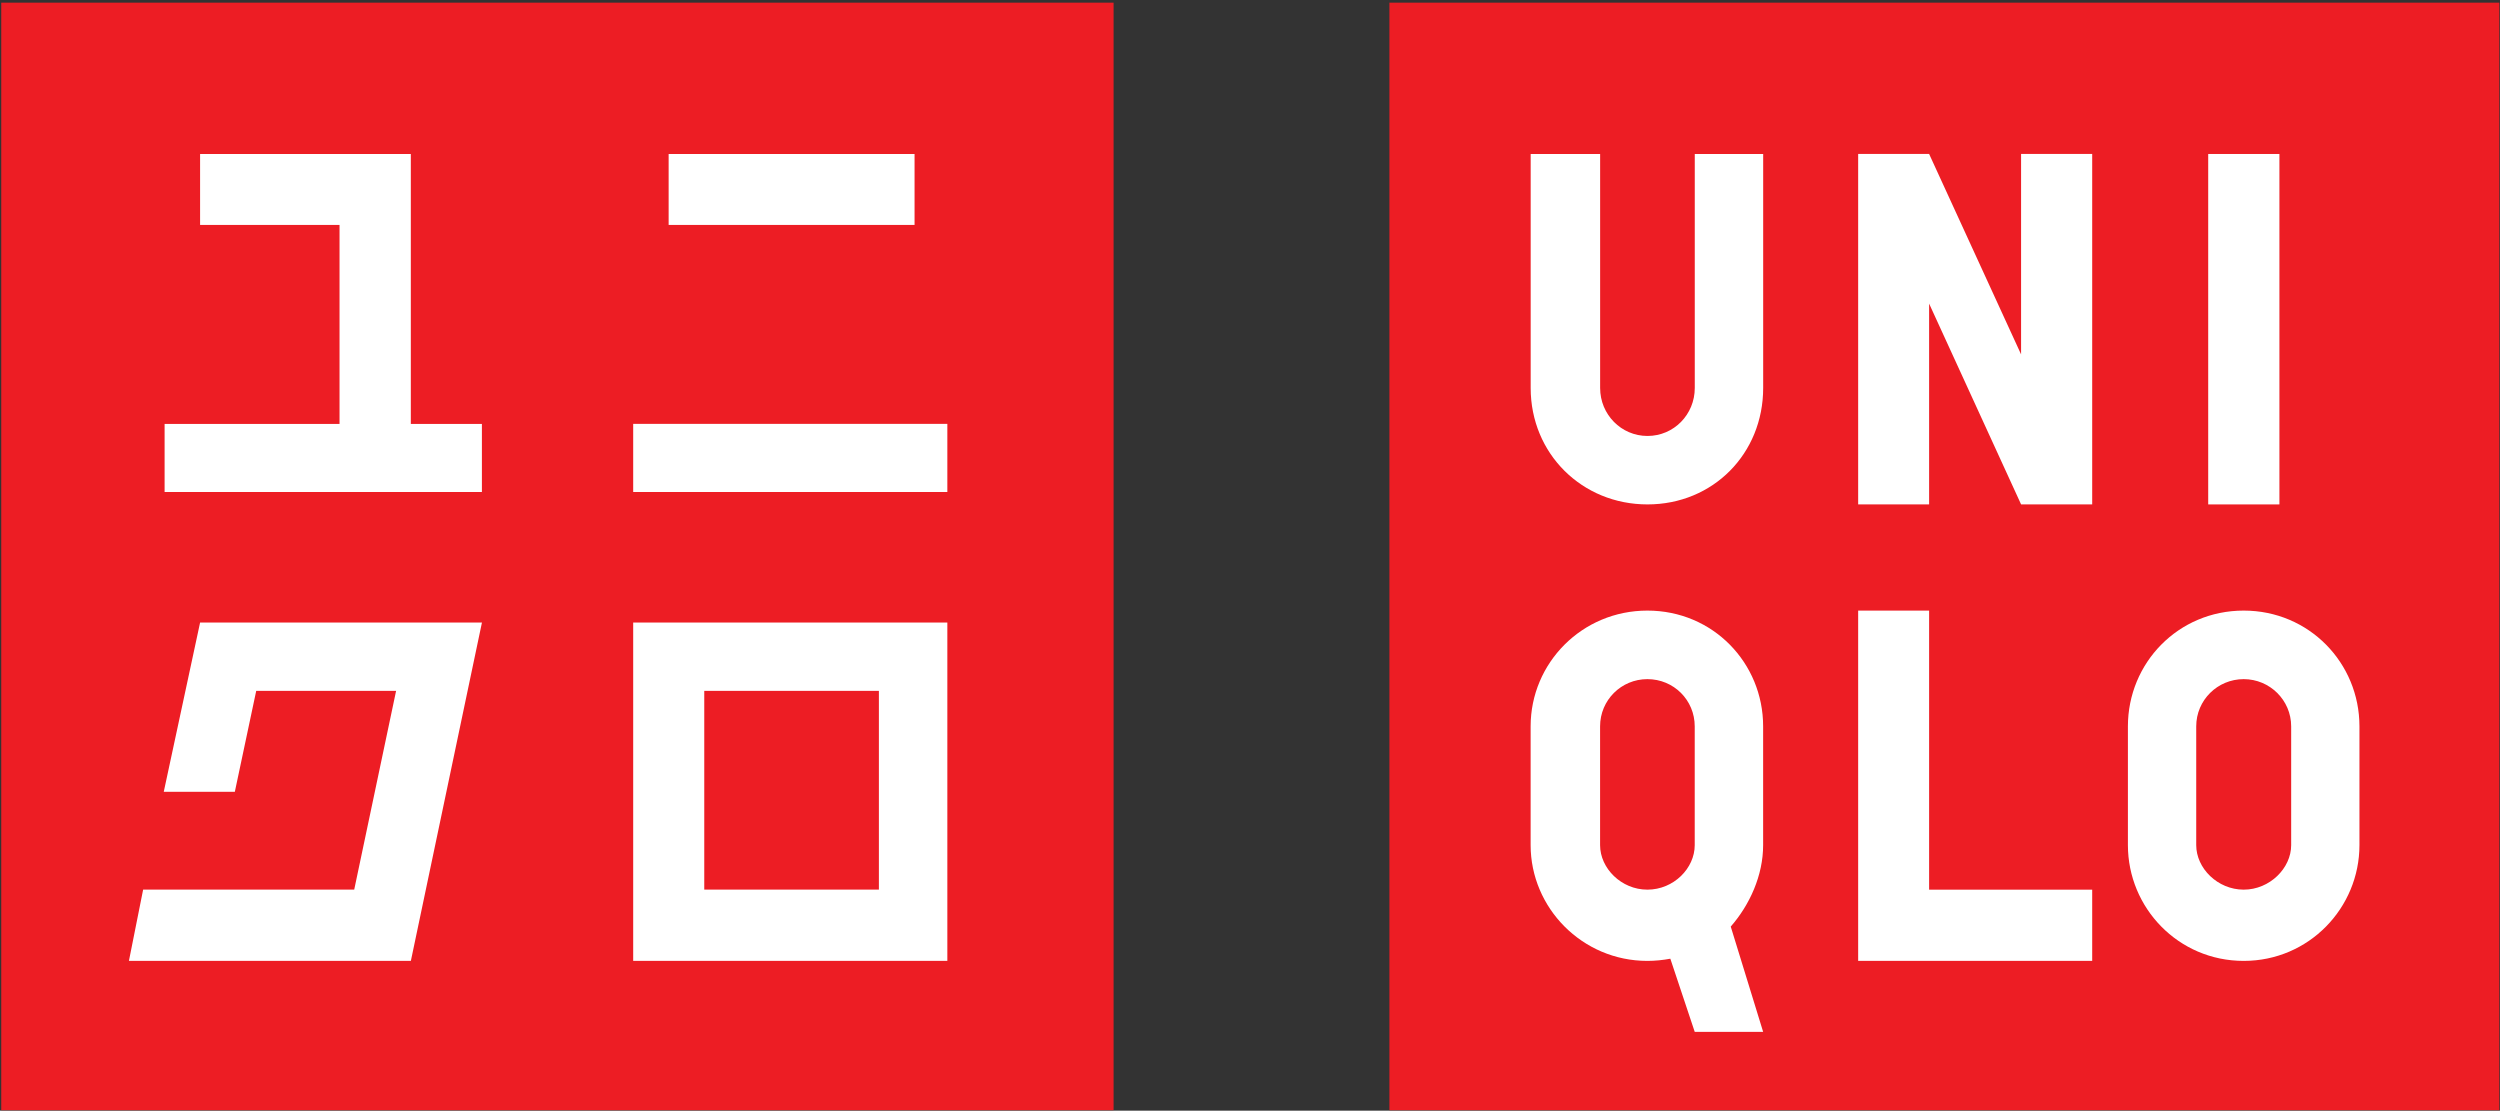
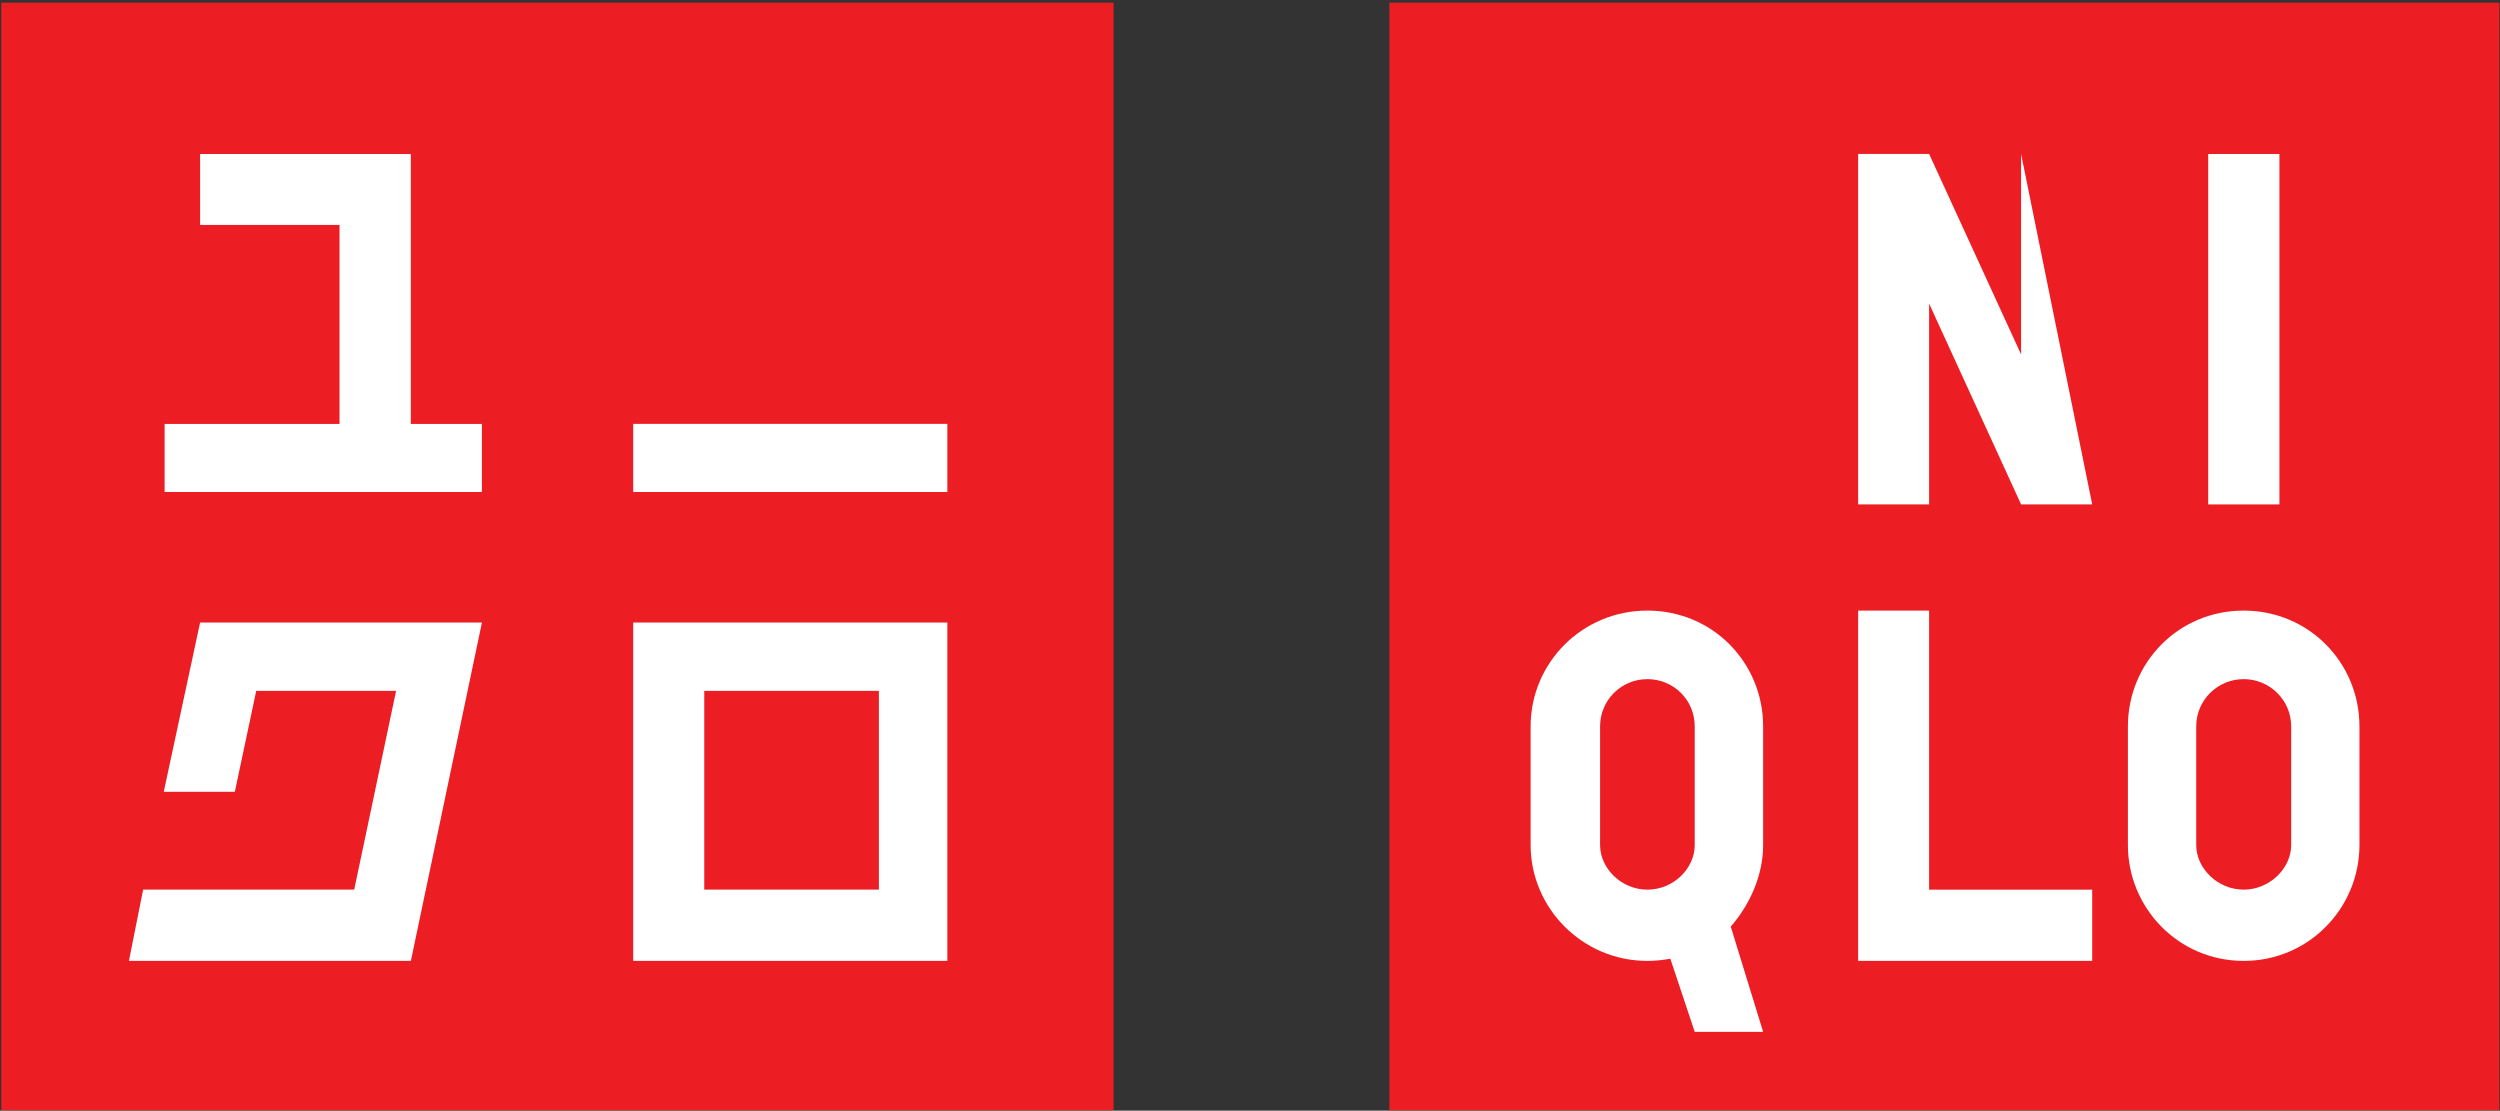
<svg xmlns="http://www.w3.org/2000/svg" xmlns:ns1="http://www.inkscape.org/namespaces/inkscape" xmlns:ns2="http://sodipodi.sourceforge.net/DTD/sodipodi-0.dtd" width="1000.19" height="444.34" version="1.1" ns1:version="0.48.2 r9819" ns2:docname="uniqlo.svg">
  <rect width="100%" height="100%" fill="#333333" stroke="none" />
  <defs>
    <clipPath clipPathUnits="userSpaceOnUse" id="clipPath6912-0">
      <rect style="fill:none" id="rect6914-3" width="57.192" height="25.408" x="513.376" y="-50.024" transform="scale(1,-1)" />
    </clipPath>
    <clipPath id="clipPath4117-6" clipPathUnits="userSpaceOnUse">
      <path ns1:connector-curvature="0" id="path4119-2" d="m 0,841.89 595.275,0 L 595.275,0 0,0 0,841.89 z" />
    </clipPath>
  </defs>
  <g transform="translate(0,-608.022)">
    <g transform="matrix(17.488,0,0,-17.488,-8978.173,1482.677)" clip-path="url(#clipPath6912-0)">
      <path id="path4109" style="fill:#ed1d24;fill-opacity:1;fill-rule:nonzero;stroke:none" d="m 545.176,24.576 l25.444,0 0,25.378 -25.444,0 0,-25.378 z" ns1:connector-curvature="0" />
      <path id="path4111" style="fill:#ffffff;fill-opacity:1;fill-rule:nonzero;stroke:none" d="m 563.908,46.492 l1.629,0 0,-8.017 -1.629,0 0,8.017 z" ns1:connector-curvature="0" />
      <g id="g4113">
        <g clip-path="url(#clipPath4117-6)" id="g4115">
          <g transform="translate(553.727,41.139)" id="g4121">
-             <path id="path4123" style="fill:#ffffff;fill-opacity:1;fill-rule:nonzero;stroke:none" d="m 0,0 c 0,-1.504 -1.147,-2.664 -2.647,-2.664 -1.497,0 -2.672,1.16 -2.672,2.664 l 0,5.353 1.589,0 0,-5.353 c 0,-0.608 0.483,-1.098 1.083,-1.098 0.603,0 1.082,0.49 1.082,1.098 l 0,5.353 L 0,5.353 0,0 z" ns1:connector-curvature="0" />
-           </g>
+             </g>
          <g transform="translate(561.254,28.032)" id="g4125">
            <path id="path4127" style="fill:#ffffff;fill-opacity:1;fill-rule:nonzero;stroke:none" d="m 0,0 l-5.354,0 0,8.014 1.623,0 0,-6.384 L 0,1.63 0,0 z" ns1:connector-curvature="0" />
          </g>
          <g transform="translate(561.254,38.476)" id="g4129">
-             <path id="path4131" style="fill:#ffffff;fill-opacity:1;fill-rule:nonzero;stroke:none" d="m 0,0 l-1.627,0 -2.104,4.593 0,-4.593 -1.623,0 0,8.017 1.623,0 2.104,-4.586 0,4.586 L 0,8.017 0,0 z" ns1:connector-curvature="0" />
+             <path id="path4131" style="fill:#ffffff;fill-opacity:1;fill-rule:nonzero;stroke:none" d="m 0,0 l-1.627,0 -2.104,4.593 0,-4.593 -1.623,0 0,8.017 1.623,0 2.104,-4.586 0,4.586 z" ns1:connector-curvature="0" />
          </g>
          <g transform="translate(551.078,36.046)" id="g4133">
            <path id="path4135" style="fill:#ffffff;fill-opacity:1;fill-rule:nonzero;stroke:none" d="m 0,0 c -1.495,0 -2.671,-1.198 -2.671,-2.648 l 0,-2.718 c 0,-1.431 1.176,-2.648 2.671,-2.648 0.181,0 0.357,0.019 0.525,0.05 l 0.558,-1.673 1.565,0 -0.741,2.408 c 0.434,0.496 0.741,1.171 0.741,1.863 l 0,2.718 C 2.648,-1.198 1.501,0 0,0 m 1.083,-5.366 c 0,-0.527 -0.479,-1.018 -1.083,-1.018 -0.599,0 -1.082,0.491 -1.082,1.018 l 0,2.718 c 0,0.599 0.483,1.08 1.082,1.08 0.604,0 1.083,-0.481 1.083,-1.08 l 0,-2.718 z" ns1:connector-curvature="0" />
          </g>
          <g transform="translate(564.72,36.046)" id="g4137">
            <path id="path4139" style="fill:#ffffff;fill-opacity:1;fill-rule:nonzero;stroke:none" d="m 0,0 c -1.499,0 -2.649,-1.198 -2.649,-2.648 l 0,-2.718 c 0,-1.431 1.15,-2.648 2.649,-2.648 1.496,0 2.648,1.217 2.648,2.648 l 0,2.718 C 2.648,-1.198 1.496,0 0,0 m 1.086,-5.366 c 0,-0.527 -0.49,-1.018 -1.086,-1.018 -0.599,0 -1.086,0.491 -1.086,1.018 l 0,2.718 c 0,0.599 0.487,1.08 1.086,1.08 0.596,0 1.086,-0.481 1.086,-1.08 l 0,-2.718 z" ns1:connector-curvature="0" />
          </g>
          <path id="path4141" style="fill:#ed1d24;fill-opacity:1;fill-rule:nonzero;stroke:none" d="m 513.419,24.576 l25.447,0 0,25.378 -25.447,0 0,-25.378 z" ns1:connector-curvature="0" />
          <path id="path4143" style="fill:#ffffff;fill-opacity:1;fill-rule:nonzero;stroke:none" d="m 527.876,38.759 l7.187,0 0,1.559 -7.187,0 0,-1.559 z" ns1:connector-curvature="0" />
-           <path id="path4145" style="fill:#ffffff;fill-opacity:1;fill-rule:nonzero;stroke:none" d="m 534.313,46.492 l-5.626,0 0,-1.623 5.626,0 0,1.623 z" ns1:connector-curvature="0" />
          <g transform="translate(522.789,46.492)" id="g4147">
            <path id="path4149" style="fill:#ffffff;fill-opacity:1;fill-rule:nonzero;stroke:none" d="m 0,0 l-4.821,0 0,-1.623 3.19,0 0,-4.553 -4.002,0 0,-1.557 7.259,0 0,1.557 L 0,-6.176 0,0 z" ns1:connector-curvature="0" />
          </g>
          <g transform="translate(527.876,35.772)" id="g4151">
            <path id="path4153" style="fill:#ffffff;fill-opacity:1;fill-rule:nonzero;stroke:none" d="m 0,0 l0,0 0,-7.739 7.187,0 L 7.187,0 0,0 z m 5.621,-6.109 l-3.995,0 0,4.546 3.995,0 0,-4.546 z" ns1:connector-curvature="0" />
          </g>
          <g transform="translate(517.968,35.772)" id="g4155">
            <path id="path4157" style="fill:#ffffff;fill-opacity:1;fill-rule:nonzero;stroke:none" d="m 0,0 l-0.831,-3.871 1.626,0 0.489,2.308 3.2,0 -0.958,-4.546 -4.829,0 -0.325,-1.63 6.45,0 L 6.448,0 0,0 z" ns1:connector-curvature="0" />
          </g>
        </g>
      </g>
    </g>
  </g>
</svg>